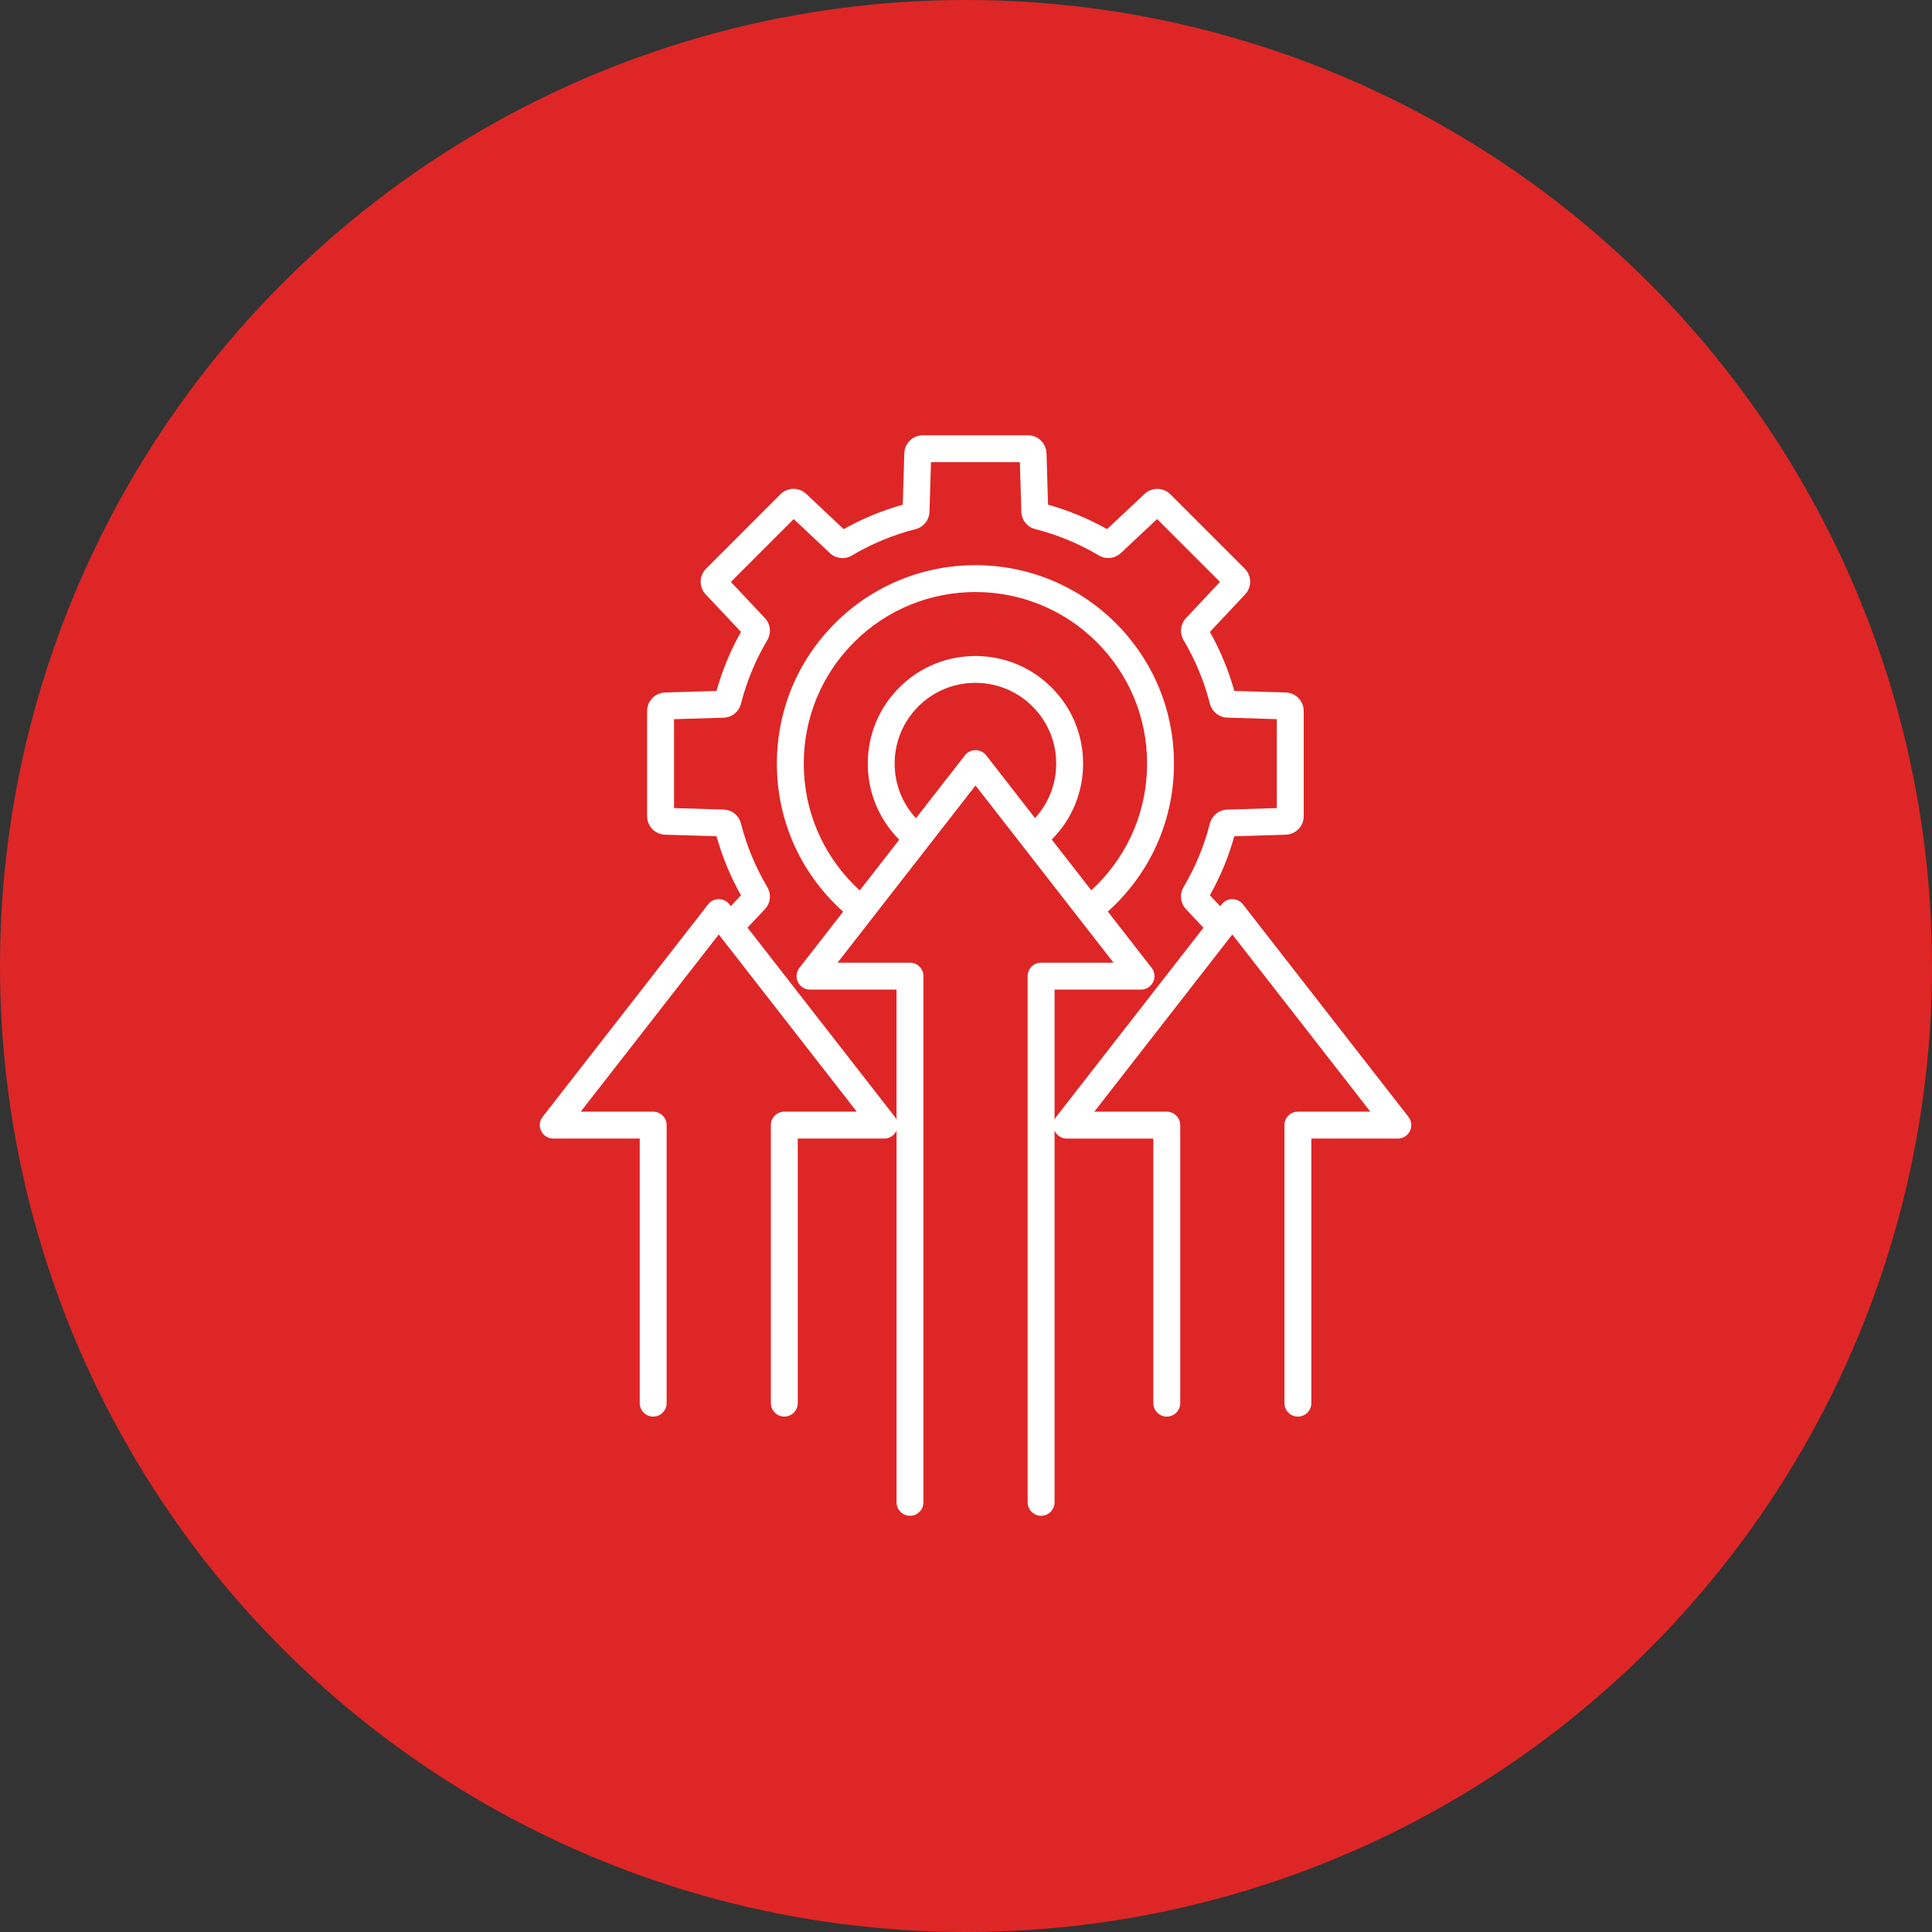
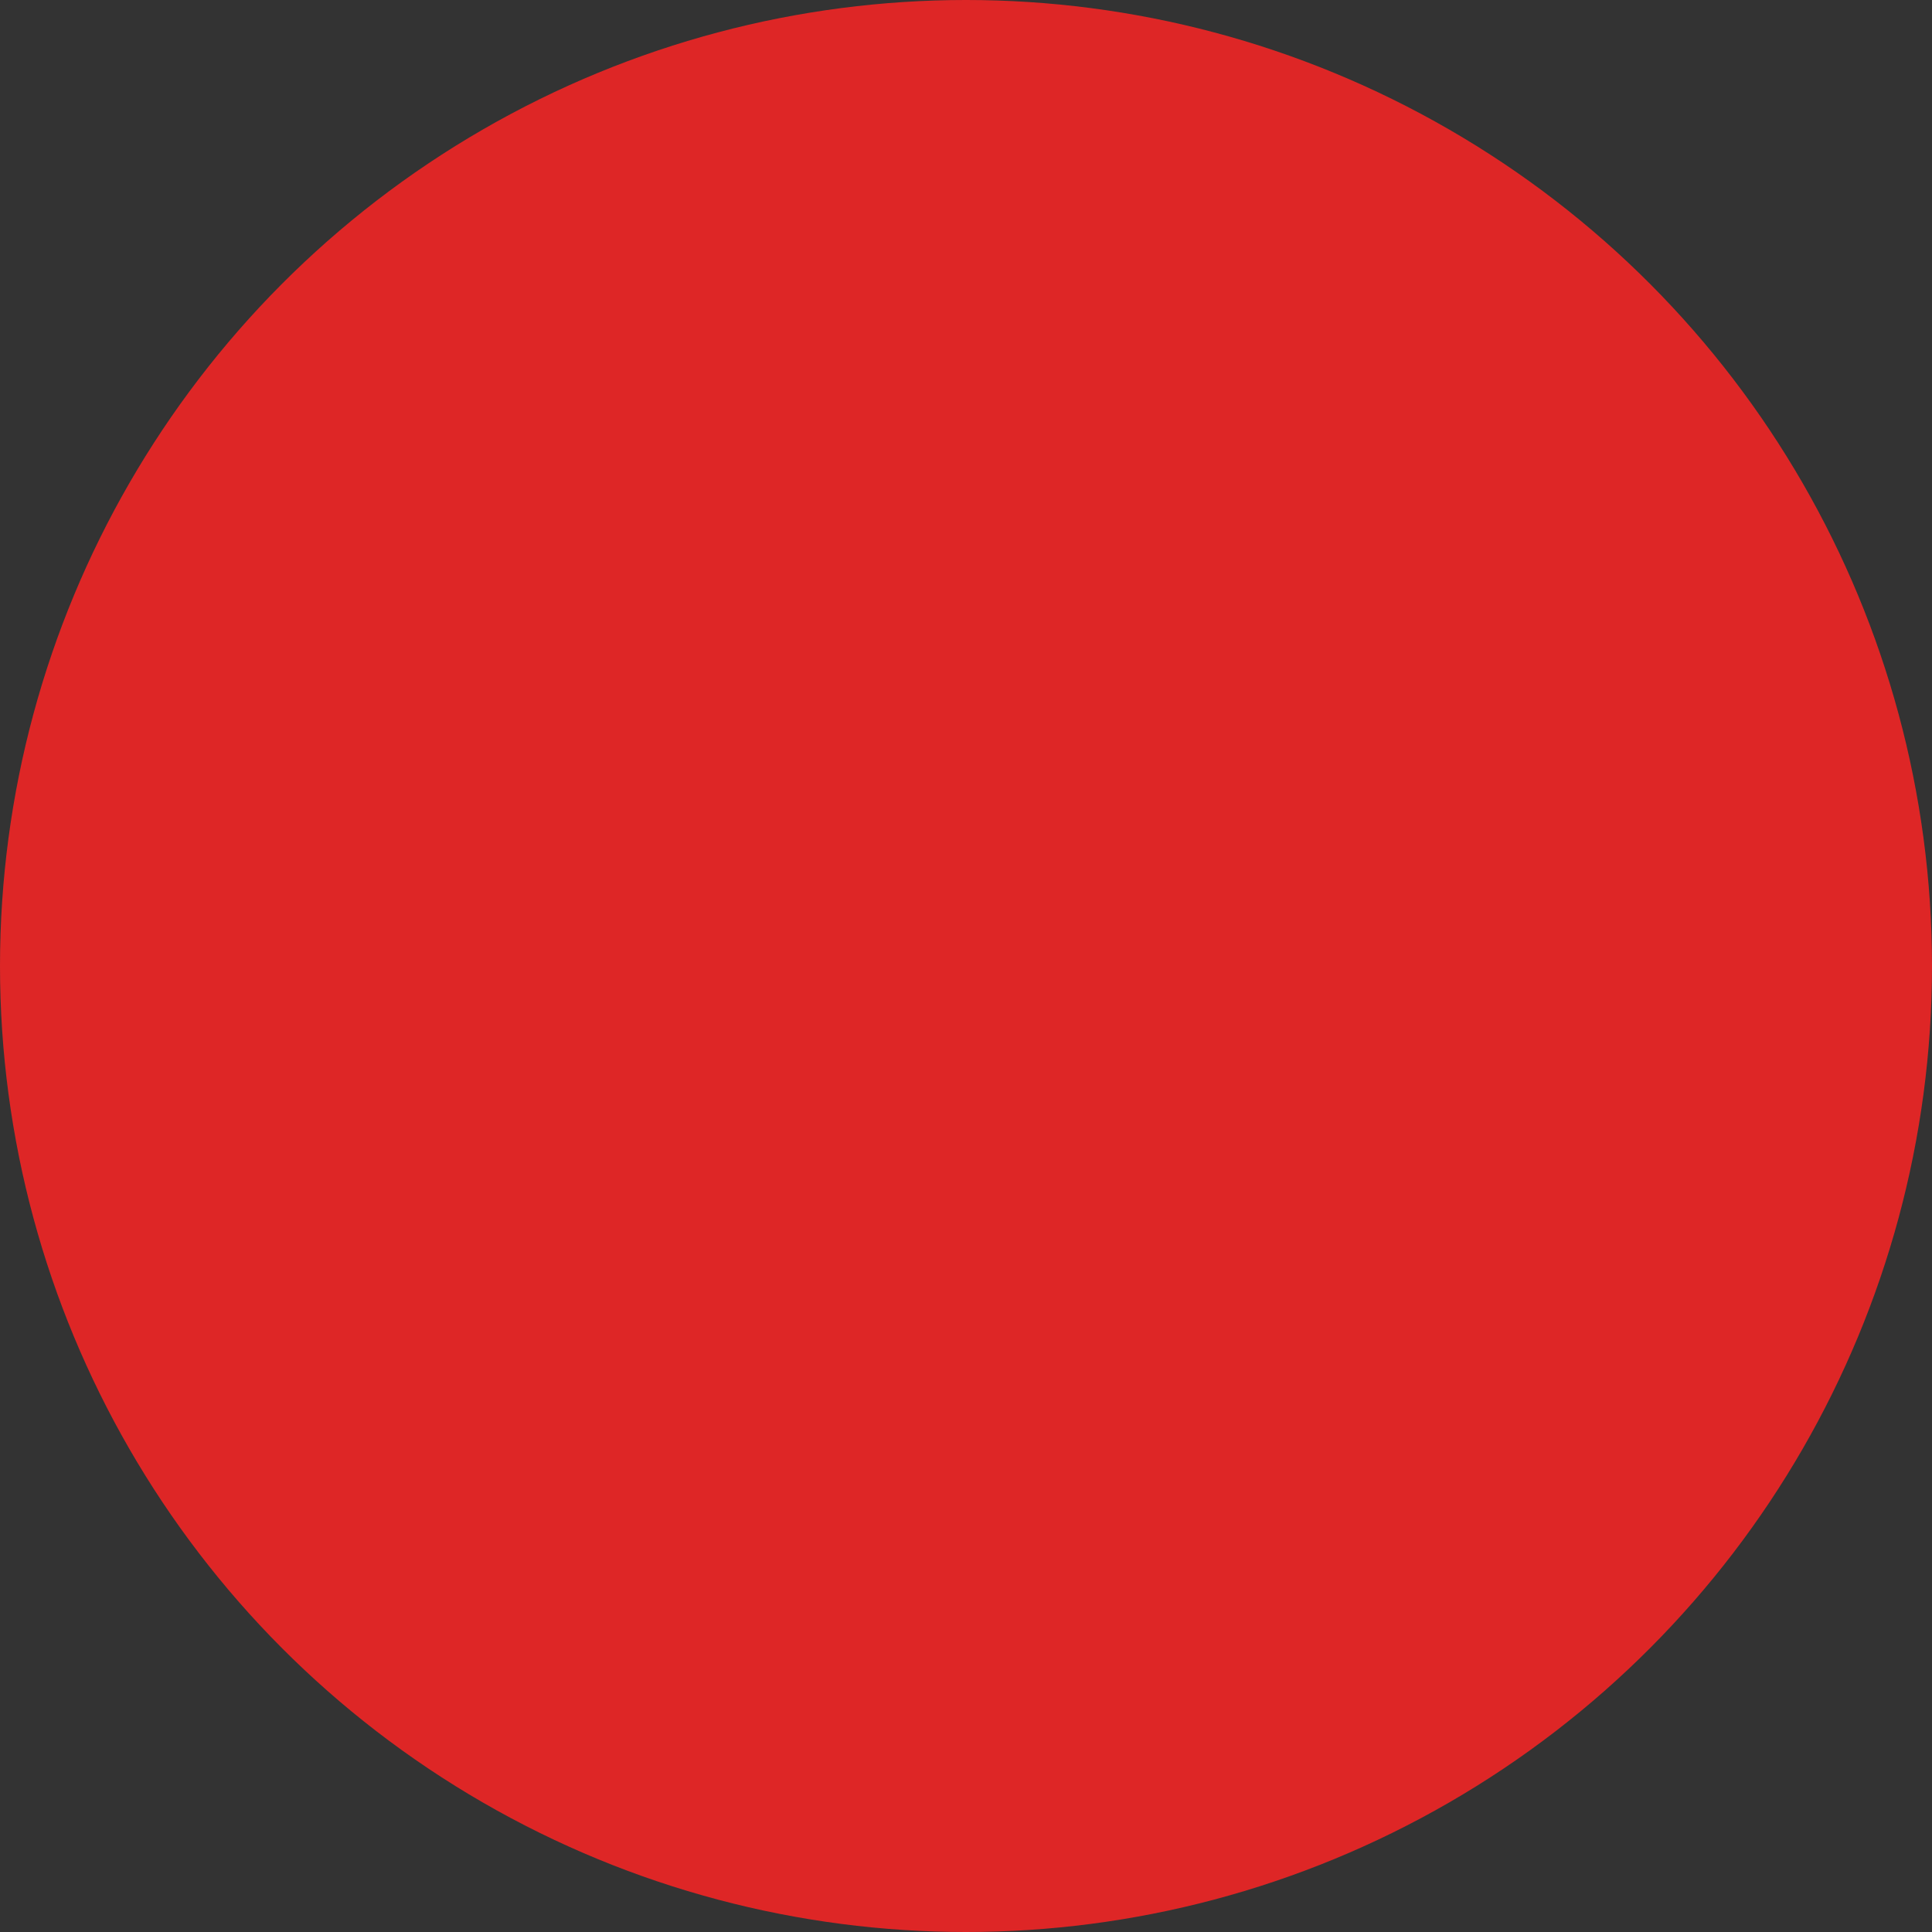
<svg xmlns="http://www.w3.org/2000/svg" width="101" height="101" viewBox="0 0 101 101" fill="none">
  <rect x="0" y="0" width="101" height="101" fill="#333333" stroke="none" />
  <circle cx="50.5" cy="50.5" r="50.5" fill="#DE2626" />
-   <path d="M73.63 58.386L64.977 47.275C64.843 47.104 64.639 47.004 64.422 47.004C64.205 47.004 64 47.104 63.868 47.275L63.789 47.376L63.25 46.803C63.798 45.83 64.225 44.795 64.526 43.719L67.212 43.636C67.741 43.62 68.155 43.193 68.155 42.665V37.175C68.155 36.646 67.741 36.218 67.212 36.202L64.526 36.119C64.225 35.043 63.798 34.008 63.25 33.035L65.09 31.077C65.452 30.693 65.443 30.099 65.069 29.725L61.187 25.843C60.813 25.47 60.219 25.46 59.834 25.822L57.876 27.661C56.902 27.114 55.866 26.685 54.789 26.384L54.709 23.699C54.693 23.171 54.266 22.756 53.737 22.756H48.247C47.718 22.756 47.291 23.169 47.275 23.699L47.194 26.384C46.116 26.685 45.08 27.114 44.105 27.663L42.151 25.822C41.766 25.459 41.171 25.468 40.797 25.841L36.915 29.724C36.541 30.098 36.533 30.693 36.895 31.077L38.736 33.032C38.187 34.007 37.758 35.043 37.457 36.121L34.773 36.202C34.244 36.217 33.829 36.645 33.829 37.173V42.664C33.829 43.192 34.244 43.62 34.773 43.635L37.457 43.716C37.758 44.794 38.189 45.831 38.736 46.805L38.204 47.371L38.129 47.275C37.995 47.104 37.791 47.004 37.575 47.004C37.358 47.004 37.153 47.104 37.02 47.275L28.367 58.386C28.202 58.598 28.173 58.885 28.29 59.126C28.407 59.368 28.653 59.521 28.921 59.521H33.444V73.353C33.444 73.741 33.759 74.056 34.147 74.056C34.535 74.056 34.85 73.741 34.85 73.353V58.818C34.85 58.43 34.535 58.115 34.147 58.115H30.36L37.575 48.852L44.789 58.115H41.002C40.614 58.115 40.299 58.43 40.299 58.818V73.353C40.299 73.741 40.614 74.056 41.002 74.056C41.39 74.056 41.705 73.741 41.705 73.353V59.521H46.228C46.496 59.521 46.741 59.368 46.859 59.126C46.863 59.119 46.865 59.111 46.869 59.104V78.538C46.869 78.926 47.184 79.241 47.572 79.241C47.96 79.241 48.275 78.926 48.275 78.538V51.03C48.275 50.642 47.96 50.327 47.572 50.327H43.785L50.998 41.064L58.212 50.327H54.426C54.038 50.327 53.723 50.642 53.723 51.03V78.538C53.723 78.926 54.038 79.241 54.426 79.241C54.814 79.241 55.129 78.926 55.129 78.538V59.105C55.133 59.112 55.135 59.12 55.139 59.127C55.257 59.369 55.502 59.522 55.77 59.522H60.292V73.354C60.292 73.742 60.608 74.057 60.996 74.057C61.383 74.057 61.699 73.742 61.699 73.354V58.818C61.699 58.43 61.383 58.115 60.996 58.115H57.209L64.423 48.852L71.637 58.115H67.85C67.462 58.115 67.147 58.43 67.147 58.818V73.353C67.147 73.741 67.462 74.056 67.85 74.056C68.238 74.056 68.553 73.741 68.553 73.353V59.521H73.075C73.344 59.521 73.589 59.368 73.707 59.126C73.825 58.885 73.795 58.598 73.63 58.386ZM44.648 46.265C42.953 44.57 42.019 42.317 42.019 39.919C42.019 37.523 42.952 35.269 44.648 33.573C48.147 30.075 53.839 30.074 57.338 33.573C59.033 35.268 59.967 37.522 59.967 39.919C59.967 42.317 59.034 44.569 57.338 46.265C57.243 46.36 57.146 46.451 57.048 46.541L54.983 43.889C56.04 42.828 56.622 41.418 56.622 39.919C56.622 38.416 56.036 37.002 54.973 35.94C52.778 33.745 49.208 33.745 47.014 35.94C45.951 37.002 45.365 38.416 45.365 39.919C45.365 41.422 45.95 42.834 47.011 43.897L44.946 46.547C44.844 46.455 44.744 46.361 44.648 46.265ZM50.998 39.216C50.782 39.216 50.577 39.316 50.444 39.487L47.883 42.774C47.165 41.993 46.77 40.986 46.77 39.918C46.77 38.791 47.21 37.73 48.007 36.932C49.653 35.285 52.332 35.285 53.978 36.932C54.775 37.73 55.215 38.789 55.215 39.918C55.215 40.983 54.823 41.986 54.108 42.767L51.554 39.486C51.42 39.317 51.215 39.216 50.998 39.216ZM55.215 58.386C55.18 58.431 55.151 58.48 55.129 58.531V51.733H59.651C59.92 51.733 60.165 51.579 60.283 51.338C60.401 51.096 60.371 50.809 60.206 50.597L57.914 47.654C58.056 47.526 58.197 47.393 58.332 47.259C60.292 45.298 61.372 42.692 61.372 39.919C61.372 37.147 60.292 34.54 58.332 32.58C54.285 28.533 47.7 28.533 43.653 32.58C41.693 34.54 40.613 37.147 40.613 39.919C40.613 42.692 41.693 45.298 43.653 47.259C43.79 47.396 43.933 47.529 44.078 47.66L41.791 50.598C41.626 50.81 41.596 51.098 41.714 51.339C41.831 51.581 42.077 51.734 42.345 51.734H46.867V58.532C46.845 58.48 46.817 58.431 46.782 58.387L39.078 48.495L39.981 47.536C40.282 47.218 40.334 46.75 40.111 46.373C39.496 45.338 39.033 44.221 38.736 43.053C38.628 42.629 38.261 42.334 37.823 42.322L35.237 42.244V37.596L37.823 37.519C38.261 37.506 38.628 37.212 38.736 36.788C39.033 35.62 39.495 34.503 40.111 33.468C40.334 33.091 40.283 32.624 39.983 32.306L38.209 30.421L41.494 27.135L43.378 28.908C43.696 29.209 44.164 29.261 44.54 29.037C45.575 28.422 46.692 27.96 47.86 27.663C48.284 27.555 48.578 27.187 48.591 26.75L48.669 24.163H53.315L53.392 26.748C53.405 27.187 53.7 27.553 54.124 27.661C55.291 27.959 56.407 28.421 57.441 29.034C57.818 29.256 58.284 29.206 58.603 28.906L60.49 27.134L63.778 30.421L62.005 32.308C61.705 32.627 61.654 33.093 61.877 33.47C62.49 34.504 62.952 35.618 63.249 36.784C63.357 37.207 63.724 37.502 64.161 37.516L66.748 37.595V42.244L64.16 42.324C63.723 42.338 63.357 42.632 63.248 43.055C62.952 44.221 62.49 45.336 61.876 46.369C61.652 46.745 61.703 47.213 62.003 47.532L62.913 48.5L55.215 58.386Z" fill="white" />
</svg>